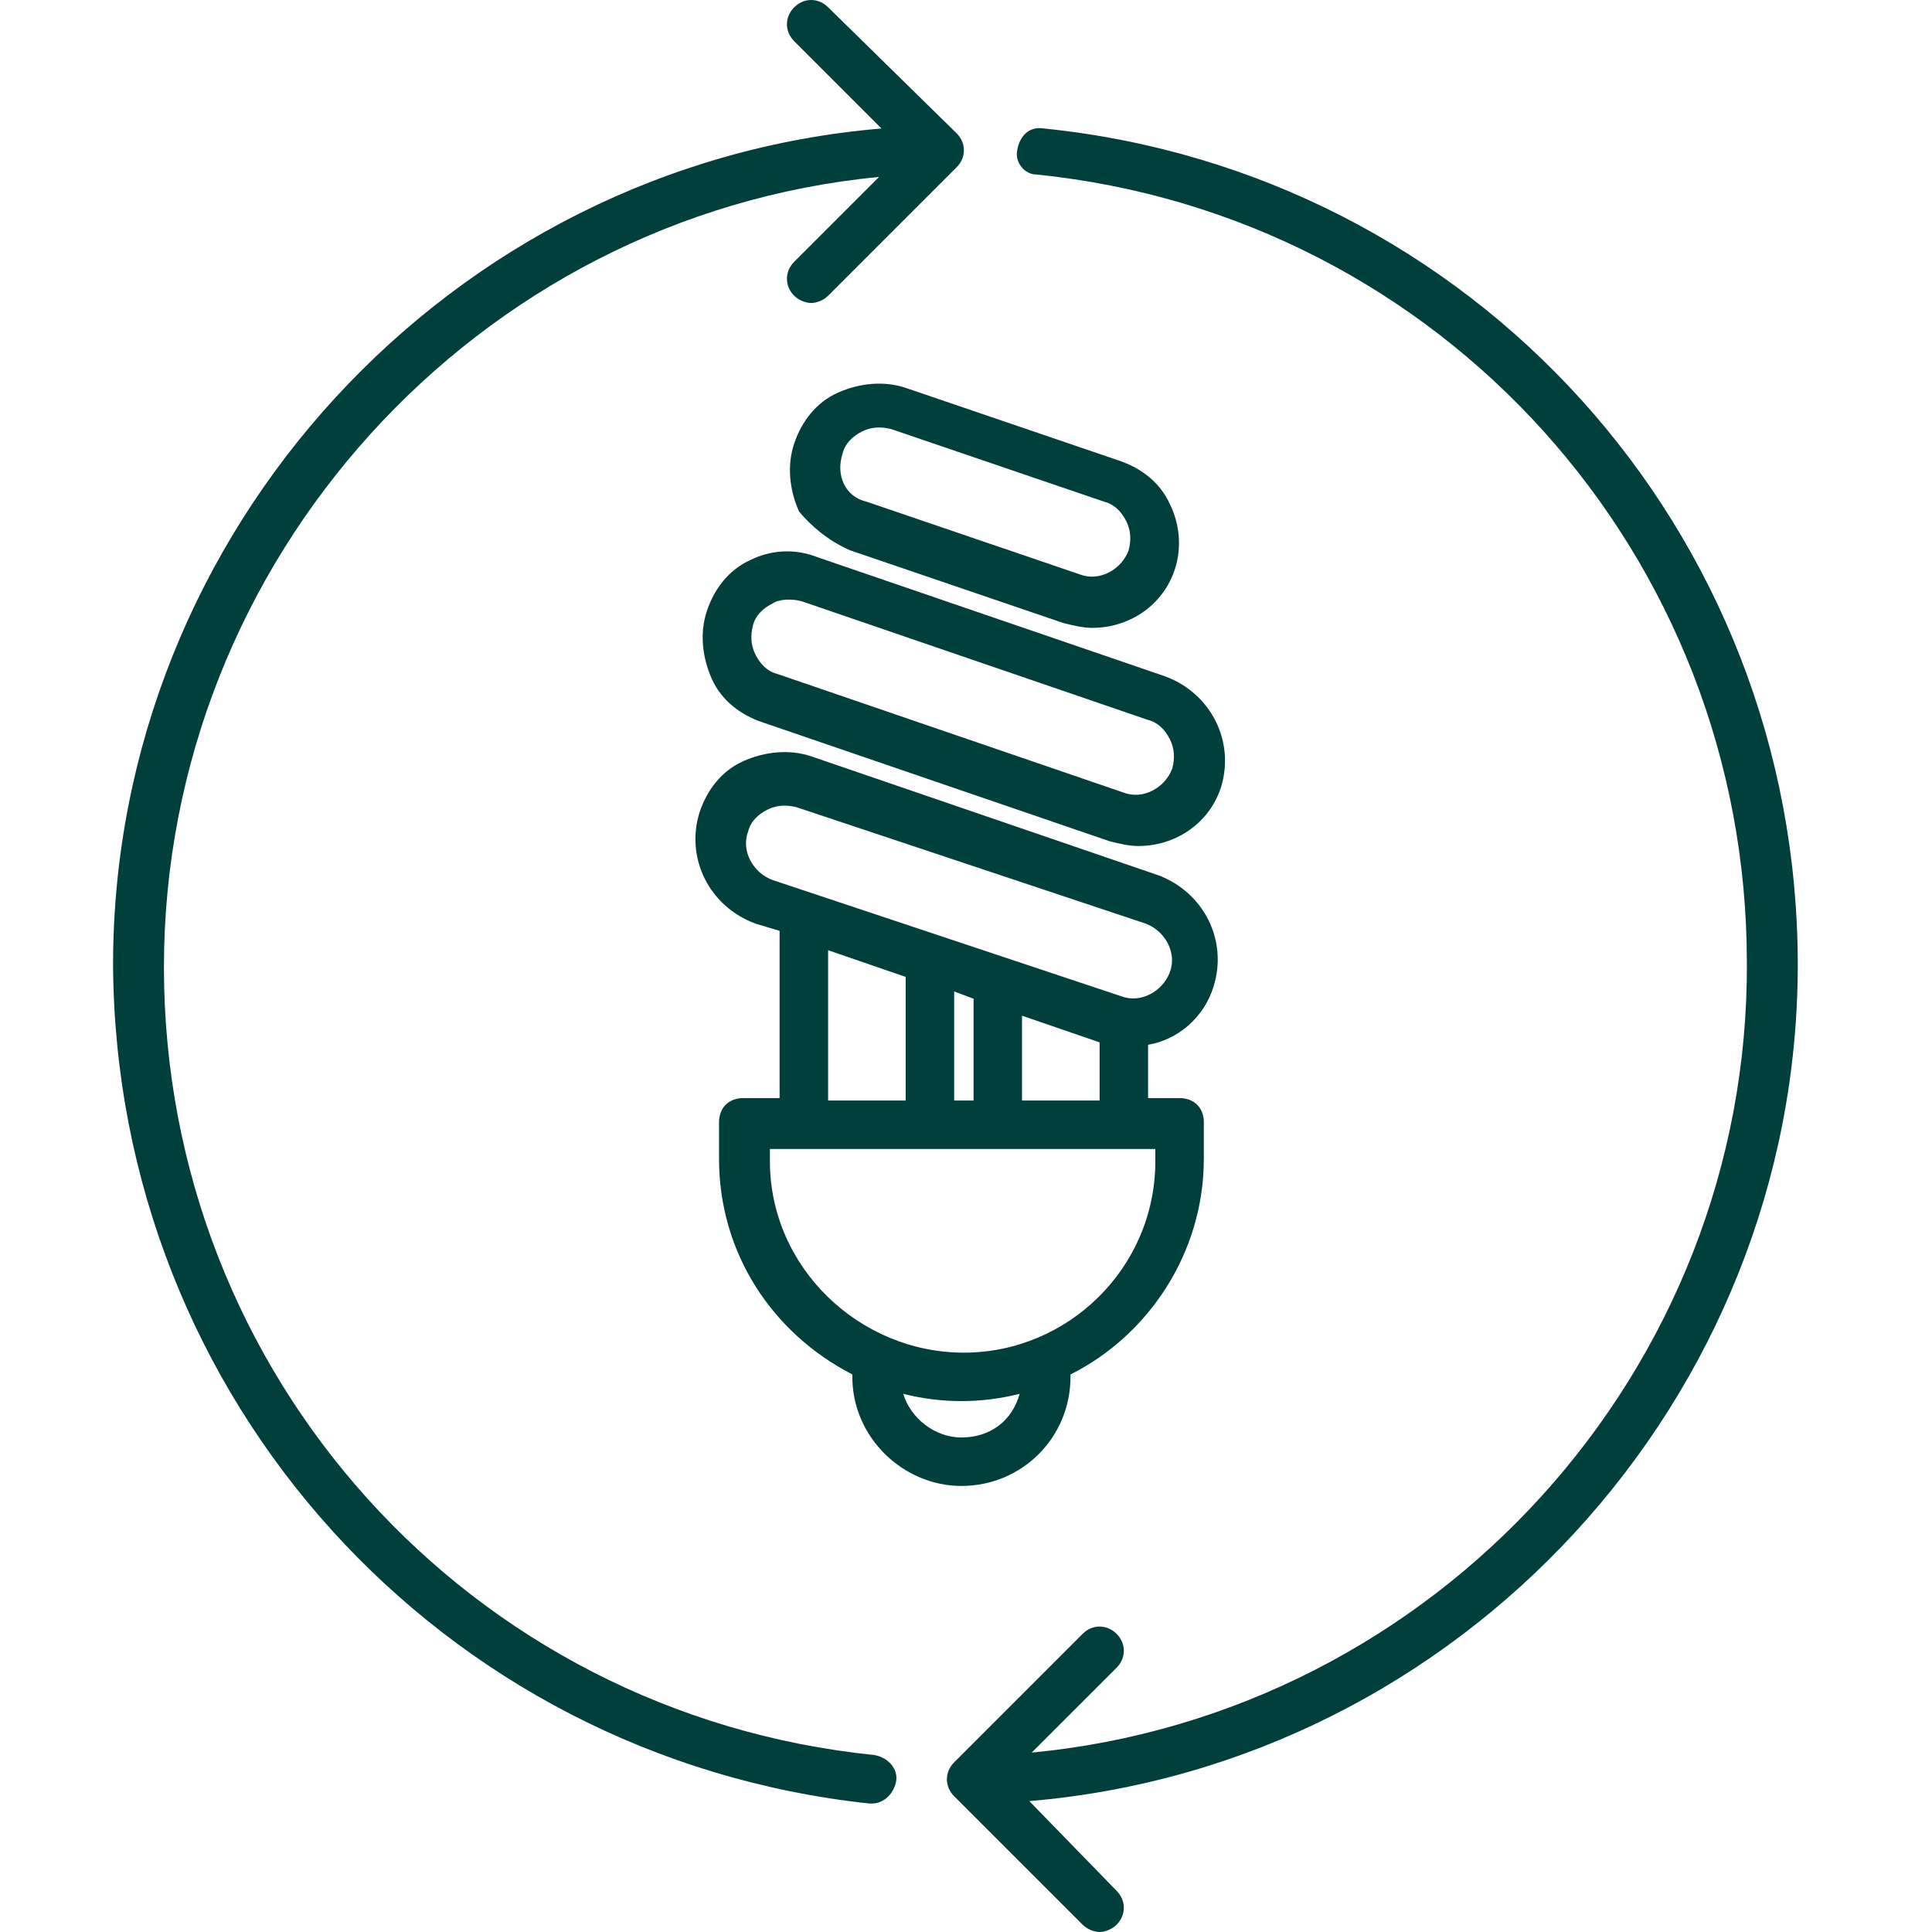
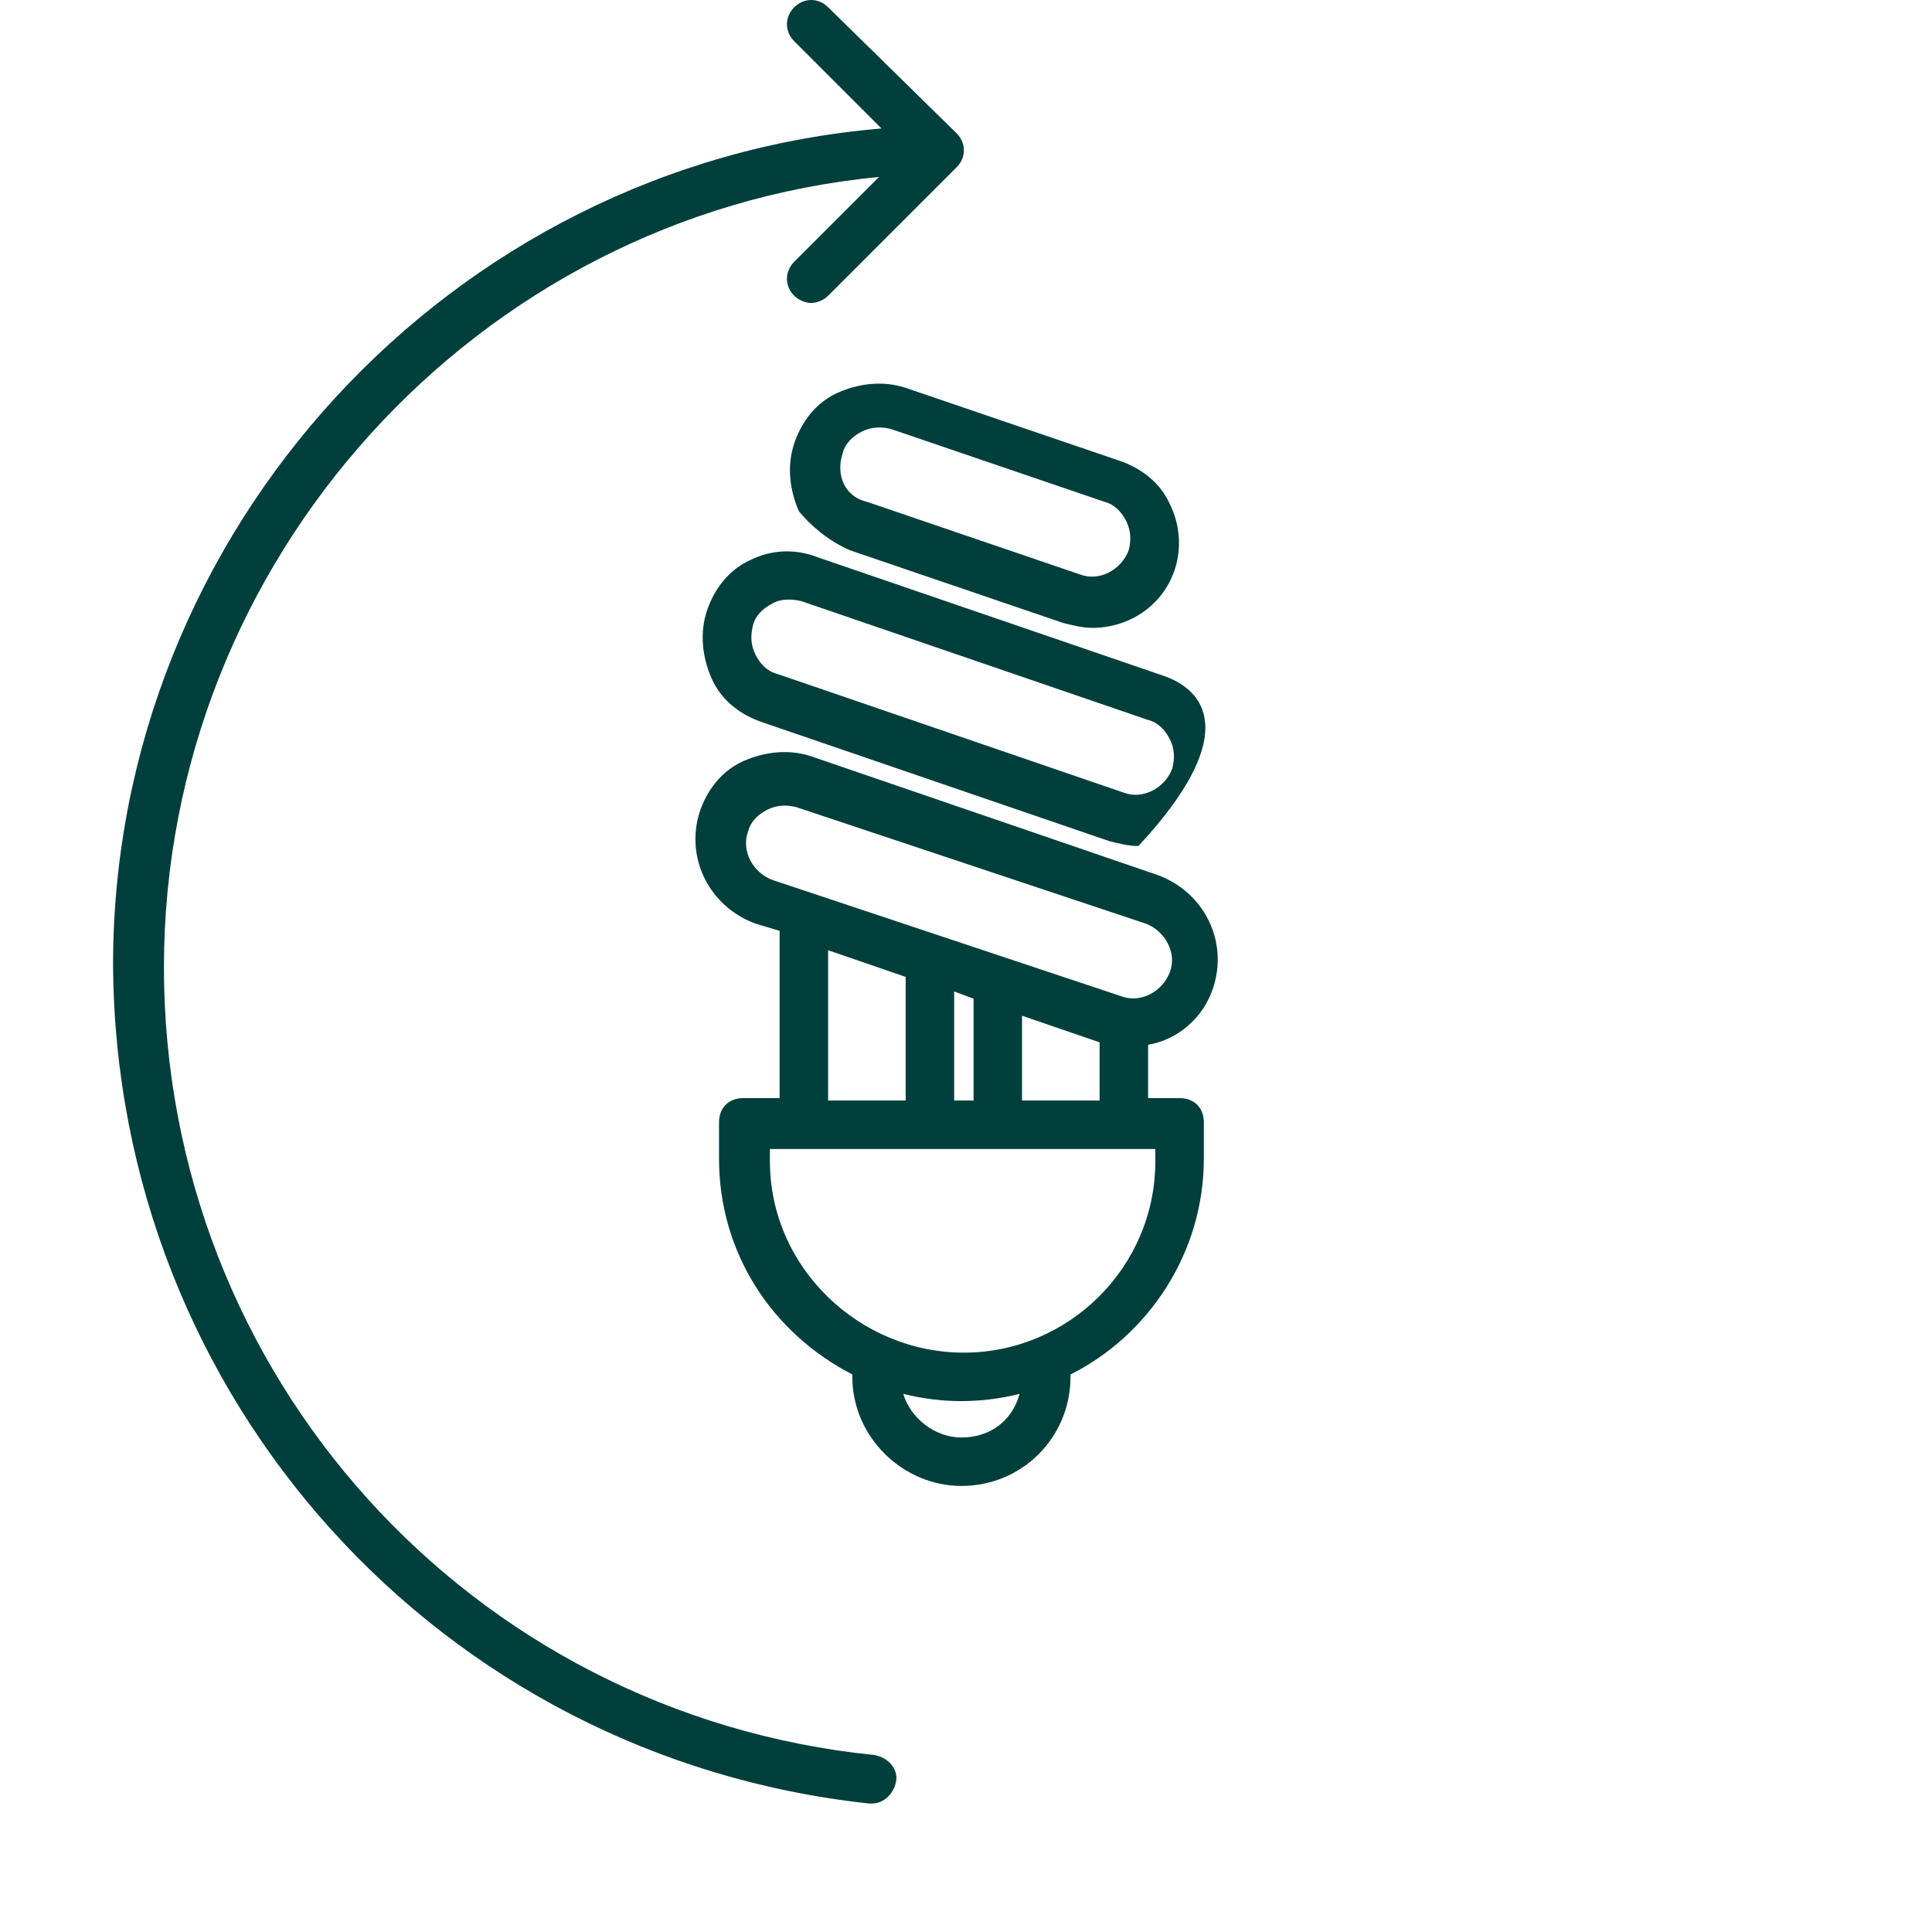
<svg xmlns="http://www.w3.org/2000/svg" width="48" height="48" viewBox="0 0 48 48" fill="none">
  <path d="M21.599 44.808H21.659C21.96 44.808 22.201 44.567 22.262 44.266C22.322 43.965 22.081 43.664 21.72 43.603C11.662 42.58 4.073 34.148 4.073 24.03C4.073 13.912 11.842 5.36 21.84 4.396L19.732 6.504C19.491 6.745 19.491 7.107 19.732 7.348C19.852 7.468 20.033 7.528 20.154 7.528C20.274 7.528 20.455 7.468 20.575 7.348L23.767 4.156C24.008 3.915 24.008 3.553 23.767 3.312L20.575 0.181C20.334 -0.06 19.973 -0.06 19.732 0.181C19.491 0.422 19.491 0.783 19.732 1.024L21.9 3.192C11.18 4.095 2.809 13.19 2.809 23.97C2.869 34.75 10.939 43.664 21.599 44.808Z" fill="#003F3C" />
-   <path d="M25.754 4.336C35.812 5.36 43.4 13.792 43.4 23.91C43.46 34.028 35.691 42.58 25.633 43.543L27.741 41.435C27.982 41.194 27.982 40.833 27.741 40.592C27.5 40.351 27.139 40.351 26.898 40.592L23.706 43.784C23.465 44.025 23.465 44.386 23.706 44.627L26.898 47.819C27.018 47.94 27.199 48 27.32 48C27.44 48 27.621 47.94 27.741 47.819C27.982 47.578 27.982 47.217 27.741 46.976L25.573 44.748C36.293 43.844 44.665 34.75 44.665 23.97C44.665 13.189 36.594 4.276 25.934 3.192C25.573 3.132 25.332 3.373 25.272 3.734C25.212 4.035 25.453 4.336 25.754 4.336Z" fill="#003F3C" />
  <path d="M23.886 36.918C25.392 36.918 26.596 35.714 26.596 34.208V34.148C28.524 33.184 29.909 31.137 29.909 28.788V27.884C29.909 27.523 29.668 27.282 29.307 27.282H28.524V25.957C29.246 25.837 29.909 25.295 30.15 24.512C30.511 23.367 29.909 22.163 28.765 21.741L20.152 18.79C19.61 18.61 19.008 18.67 18.466 18.911C17.924 19.152 17.563 19.634 17.382 20.176C17.021 21.32 17.623 22.524 18.767 22.946L19.369 23.127V27.282H18.466C18.105 27.282 17.864 27.523 17.864 27.884V28.788C17.864 31.137 19.189 33.124 21.176 34.148V34.208C21.176 35.714 22.441 36.918 23.886 36.918ZM23.886 35.714C23.224 35.714 22.622 35.232 22.441 34.63C22.923 34.75 23.404 34.81 23.886 34.81C24.368 34.81 24.85 34.75 25.332 34.63C25.151 35.292 24.609 35.714 23.886 35.714ZM25.392 27.342V25.235L27.319 25.897V27.342H25.392ZM24.188 24.813V27.342H23.706V24.632L24.188 24.813ZM18.587 20.657C18.647 20.416 18.827 20.236 19.068 20.115C19.309 19.995 19.55 19.995 19.791 20.055L28.463 22.946C28.945 23.127 29.246 23.669 29.066 24.151C28.885 24.632 28.343 24.933 27.861 24.753L19.189 21.862C18.707 21.681 18.406 21.139 18.587 20.657ZM20.574 23.608L22.501 24.271V27.342H20.574V23.608ZM19.128 28.848V28.547H28.704V28.848C28.704 31.498 26.536 33.606 23.947 33.606C21.357 33.606 19.128 31.498 19.128 28.848Z" fill="#003F3C" />
-   <path d="M18.647 13.912C18.105 14.153 17.744 14.635 17.563 15.177C17.382 15.719 17.443 16.321 17.683 16.863C17.924 17.405 18.406 17.767 18.948 17.947L27.561 20.898C27.802 20.959 28.042 21.019 28.283 21.019C29.187 21.019 30.03 20.477 30.331 19.573C30.692 18.429 30.09 17.224 28.946 16.803L20.334 13.852C19.731 13.611 19.129 13.671 18.647 13.912ZM19.912 14.936L28.524 17.887C28.765 17.947 28.946 18.128 29.066 18.369C29.187 18.61 29.187 18.851 29.126 19.091C28.946 19.573 28.404 19.874 27.922 19.694L19.31 16.743C19.069 16.683 18.888 16.502 18.768 16.261C18.647 16.02 18.647 15.779 18.707 15.538C18.768 15.297 18.948 15.117 19.189 14.996C19.37 14.876 19.671 14.876 19.912 14.936Z" fill="#003F3C" />
+   <path d="M18.647 13.912C18.105 14.153 17.744 14.635 17.563 15.177C17.382 15.719 17.443 16.321 17.683 16.863C17.924 17.405 18.406 17.767 18.948 17.947L27.561 20.898C27.802 20.959 28.042 21.019 28.283 21.019C30.692 18.429 30.09 17.224 28.946 16.803L20.334 13.852C19.731 13.611 19.129 13.671 18.647 13.912ZM19.912 14.936L28.524 17.887C28.765 17.947 28.946 18.128 29.066 18.369C29.187 18.61 29.187 18.851 29.126 19.091C28.946 19.573 28.404 19.874 27.922 19.694L19.31 16.743C19.069 16.683 18.888 16.502 18.768 16.261C18.647 16.02 18.647 15.779 18.707 15.538C18.768 15.297 18.948 15.117 19.189 14.996C19.37 14.876 19.671 14.876 19.912 14.936Z" fill="#003F3C" />
  <path d="M21.116 13.671L26.416 15.478C26.657 15.538 26.898 15.599 27.139 15.599C28.042 15.599 28.885 15.057 29.186 14.153C29.367 13.611 29.307 13.009 29.066 12.527C28.825 11.985 28.343 11.624 27.801 11.443L22.501 9.636C21.959 9.456 21.357 9.516 20.815 9.757C20.273 9.998 19.912 10.479 19.731 11.021C19.55 11.563 19.611 12.166 19.852 12.708C20.153 13.069 20.574 13.431 21.116 13.671ZM20.936 11.262C20.996 11.021 21.177 10.841 21.417 10.72C21.658 10.6 21.899 10.6 22.14 10.66L27.44 12.467C27.681 12.527 27.861 12.708 27.982 12.949C28.102 13.19 28.102 13.431 28.042 13.671C27.861 14.153 27.32 14.454 26.838 14.274L21.538 12.467C20.996 12.347 20.755 11.804 20.936 11.262Z" fill="#003F3C" />
</svg>